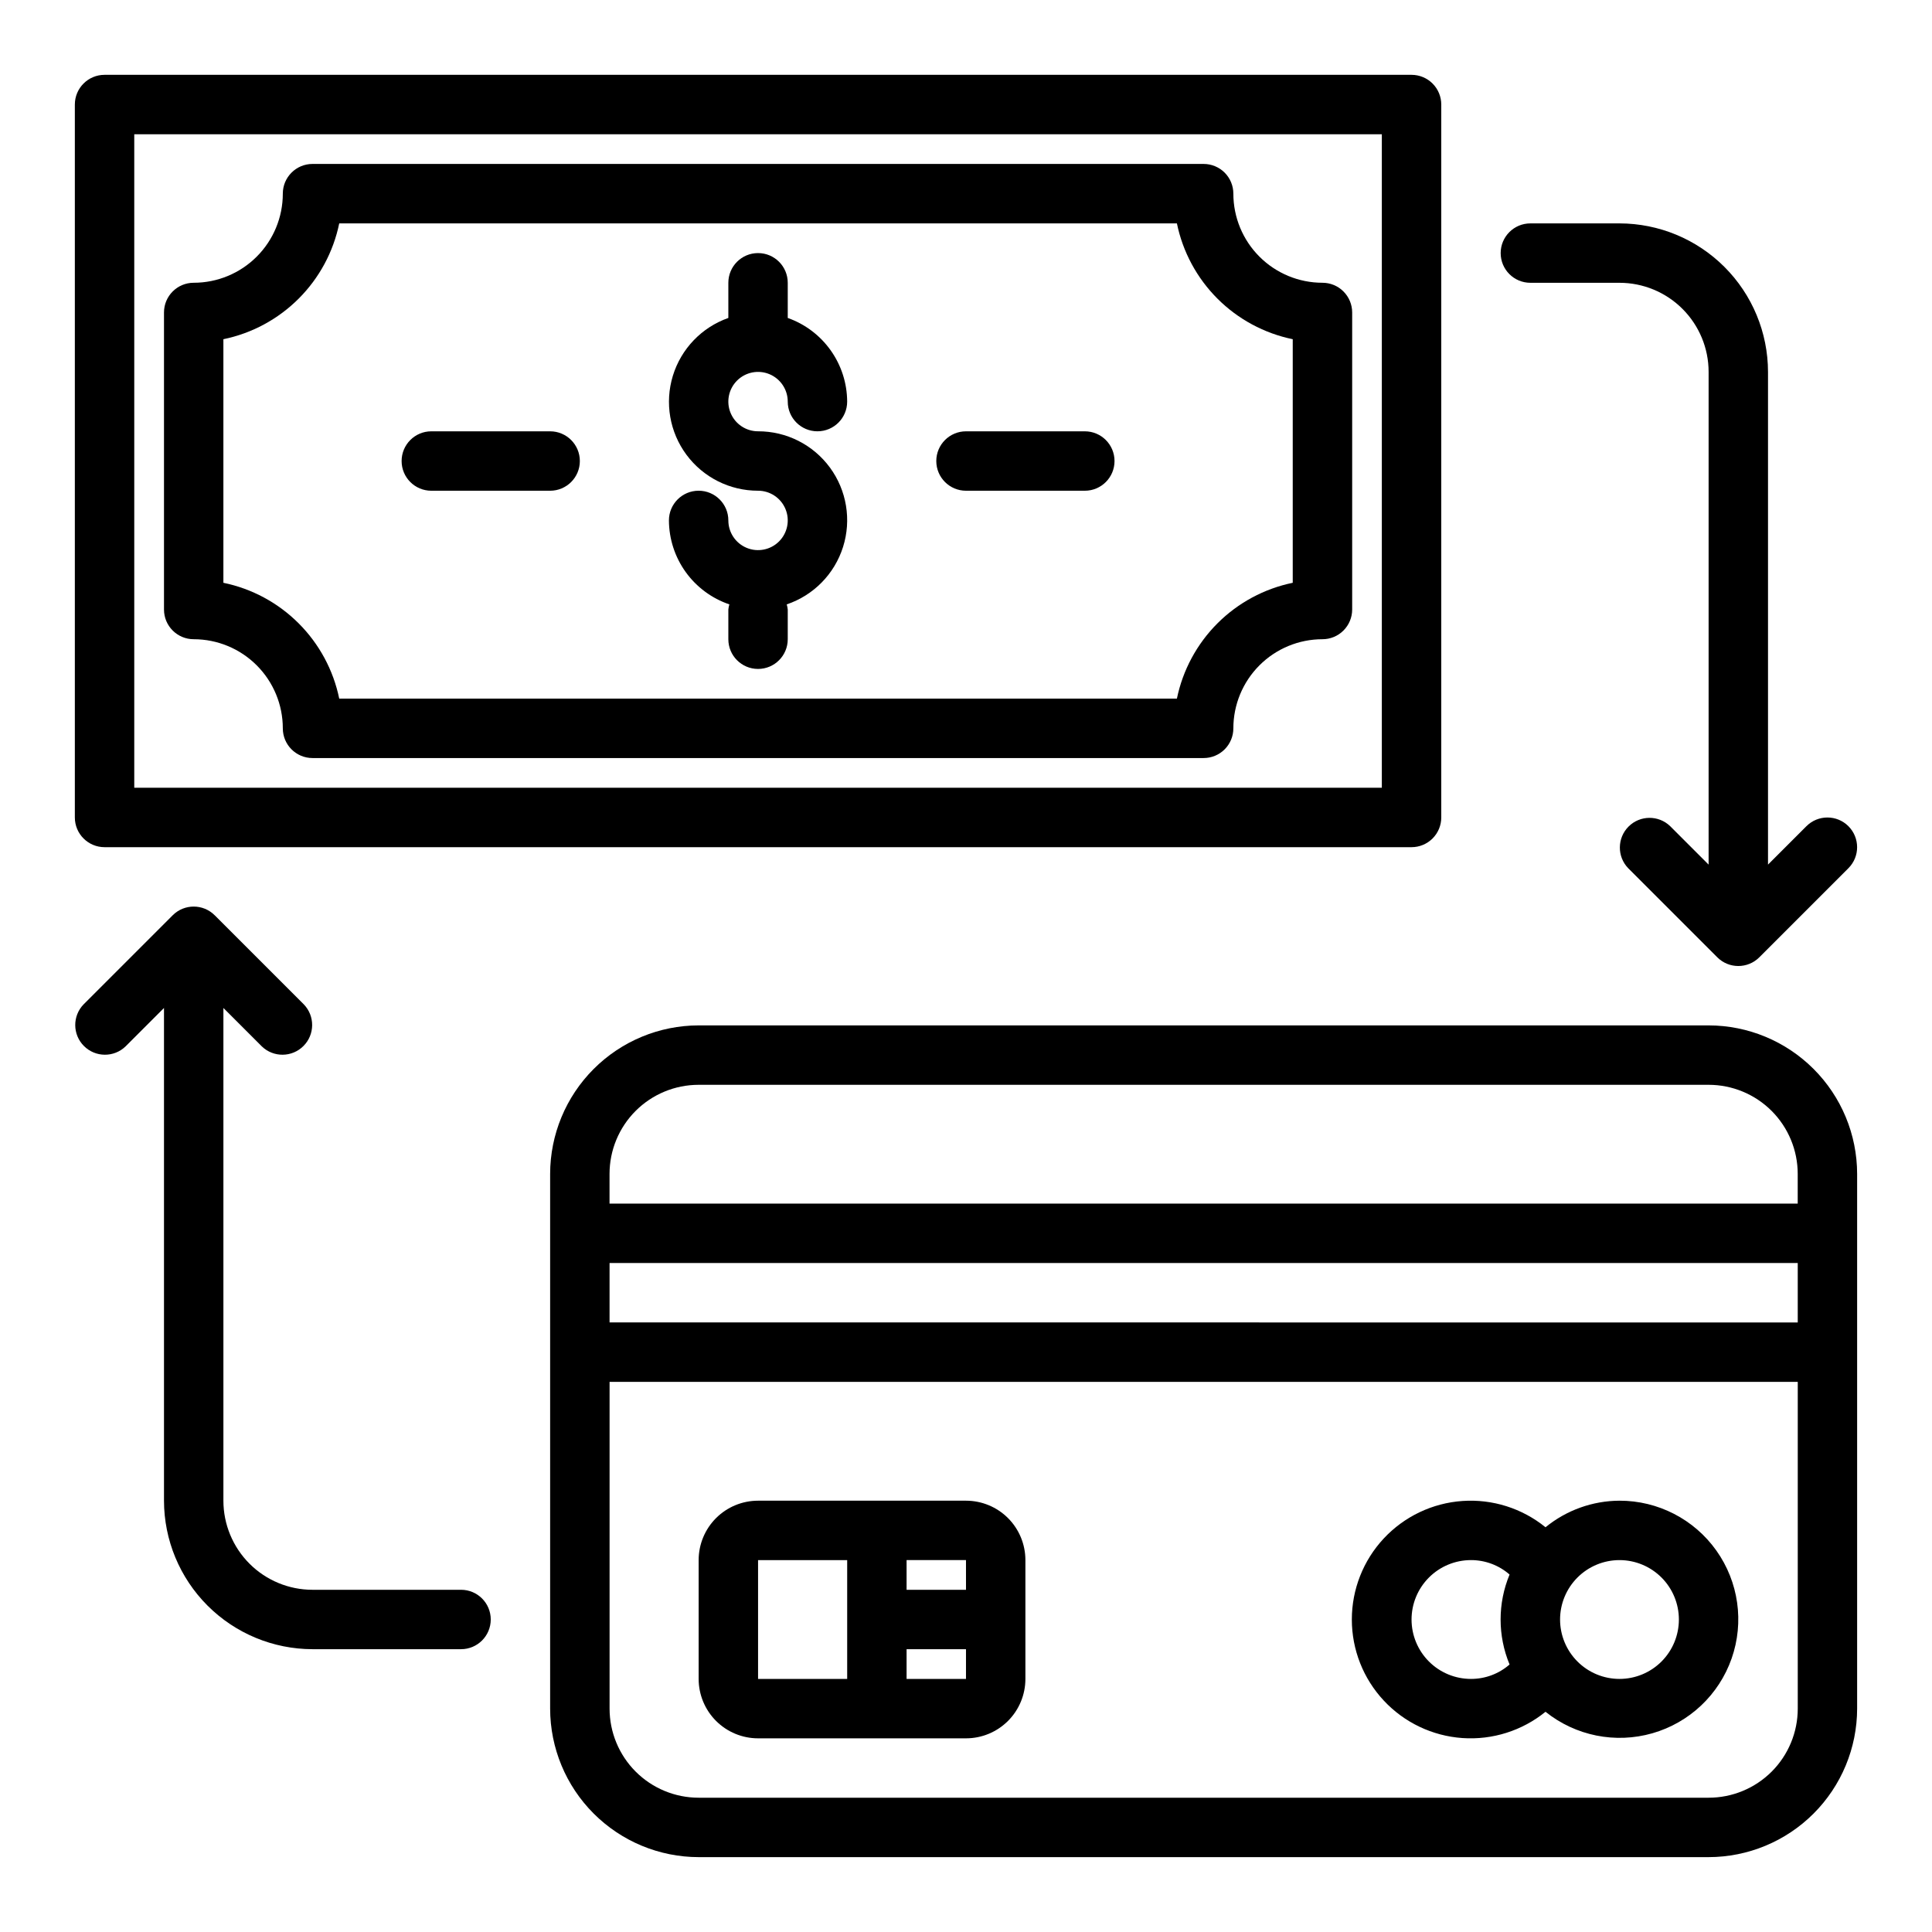
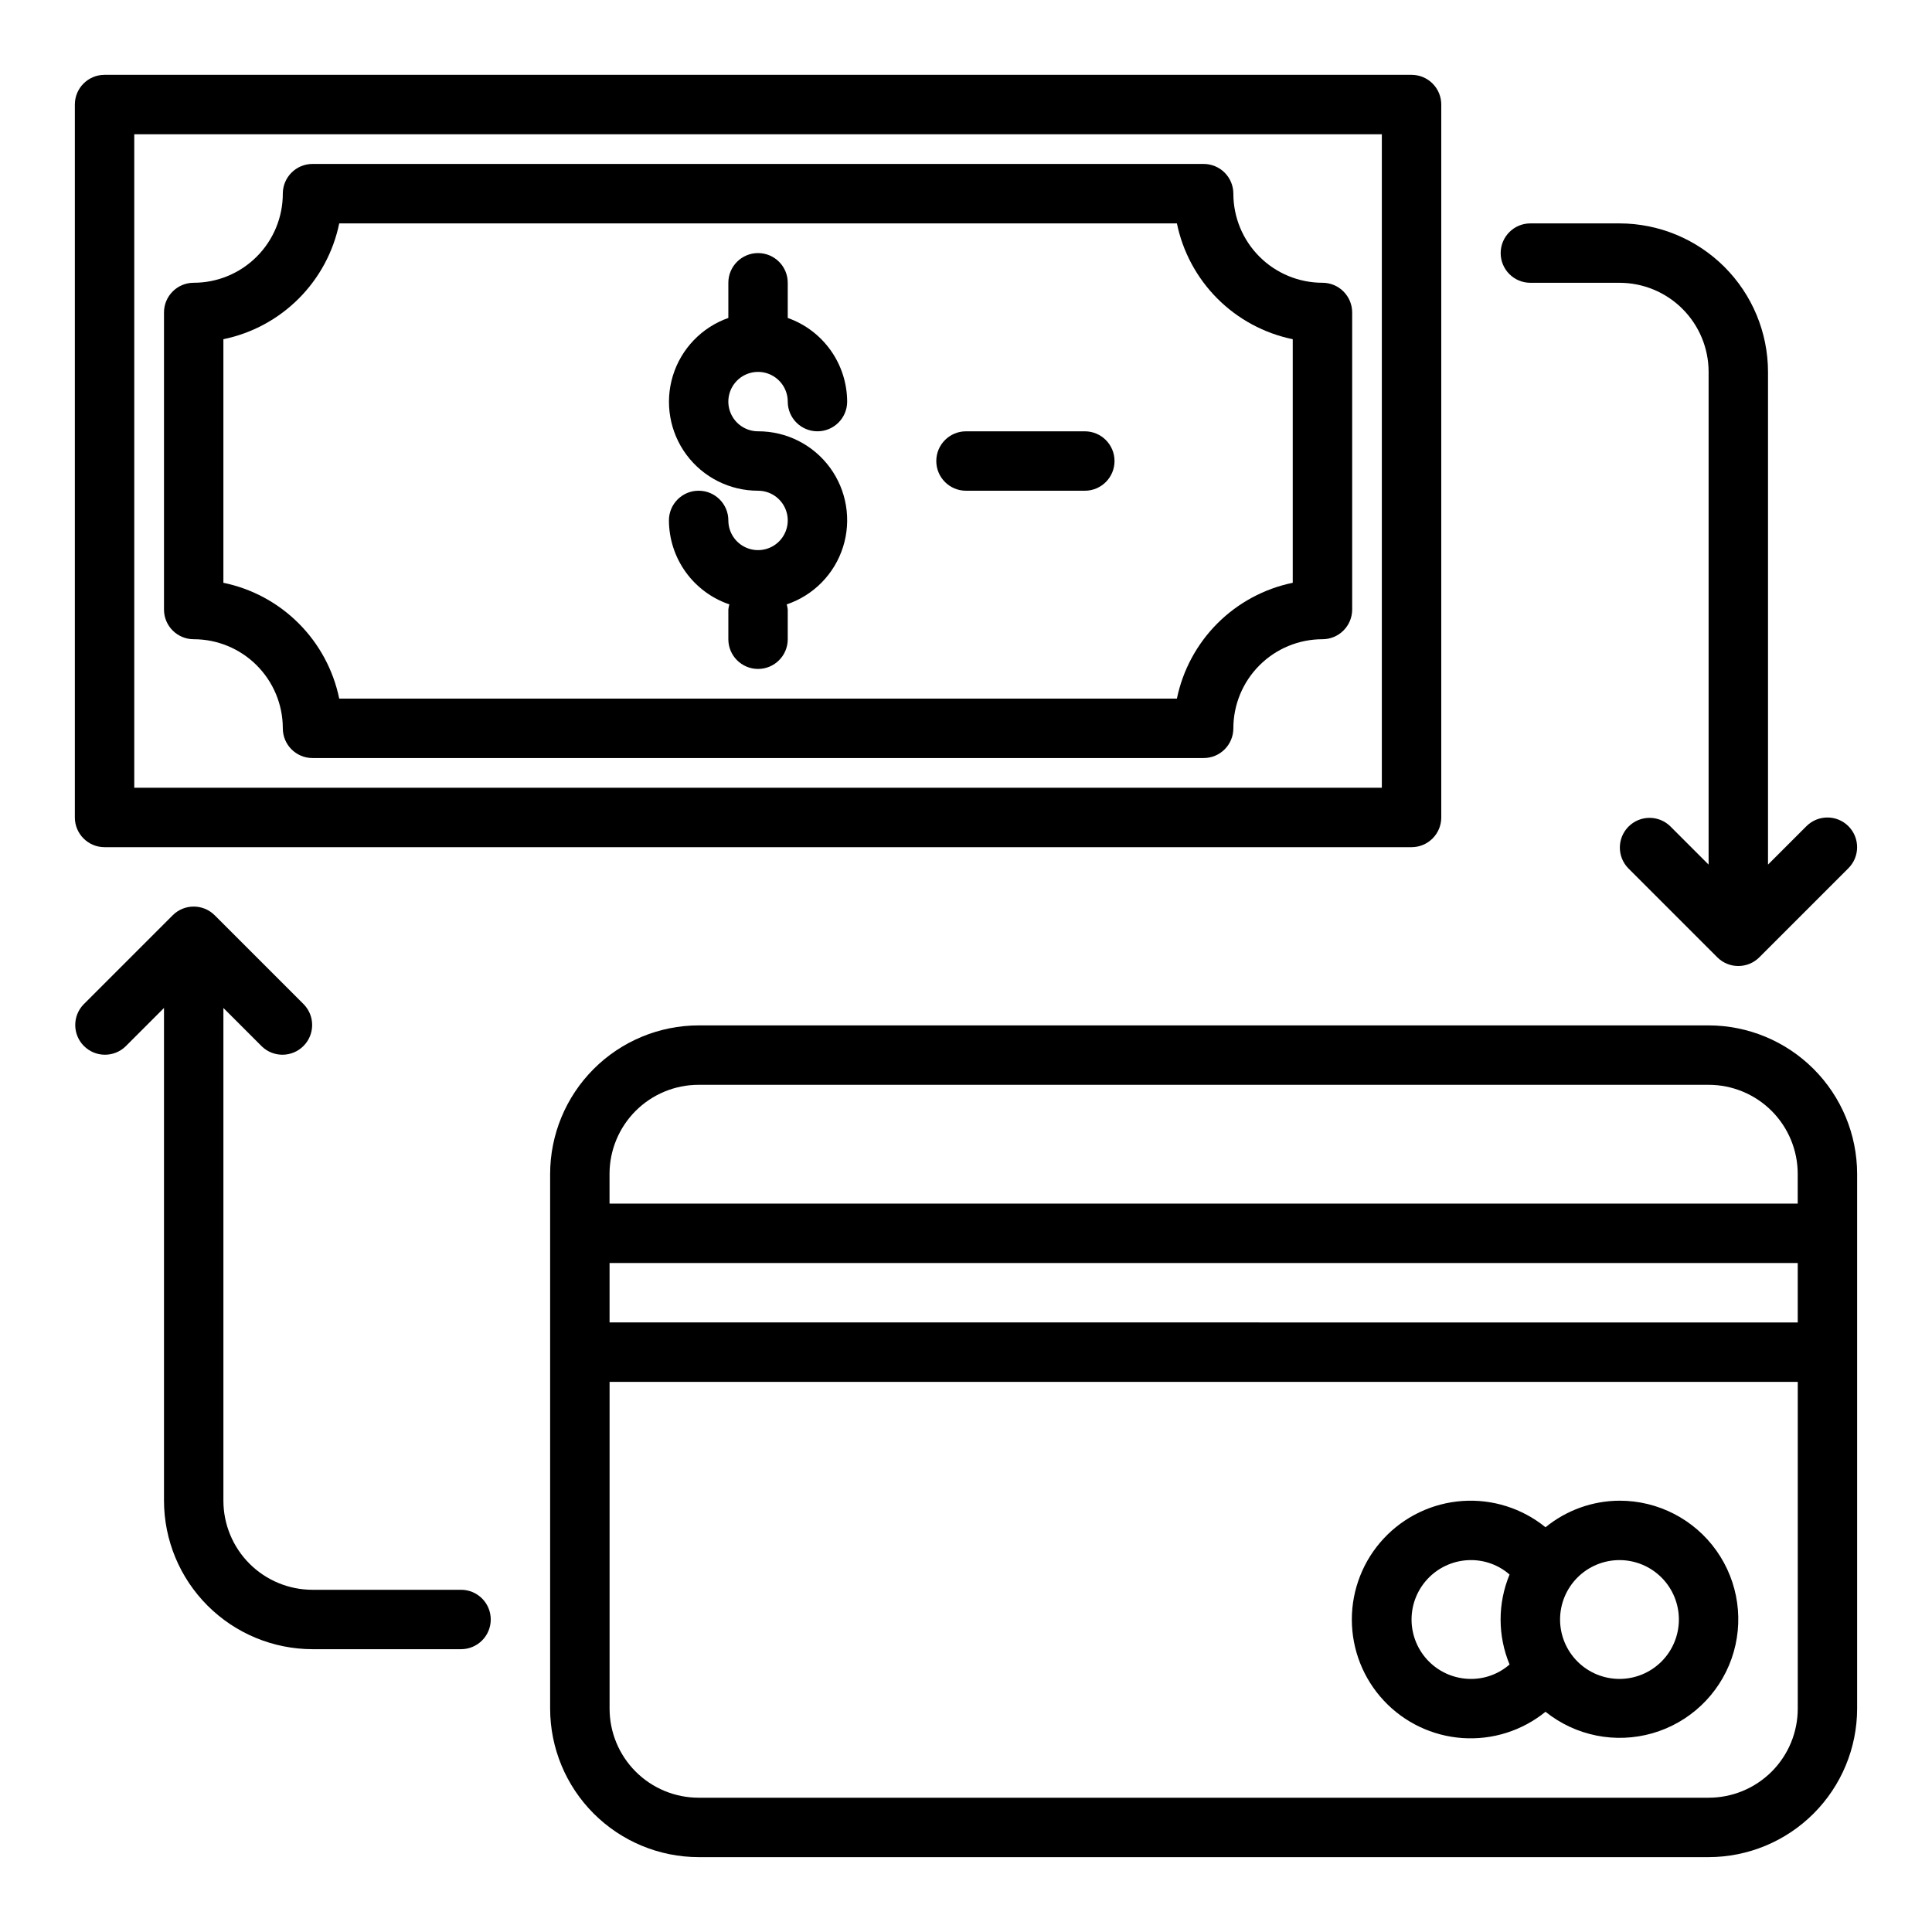
<svg xmlns="http://www.w3.org/2000/svg" fill="#000000" width="800px" height="800px" version="1.1" viewBox="144 144 512 512">
  <g>
    <path d="m431.49 274.05h-31.488c-4.348 0-7.875-3.523-7.875-7.871 0-4.348 3.527-7.875 7.875-7.875h31.488c4.348 0 7.871 3.527 7.871 7.875 0 4.348-3.523 7.871-7.871 7.871z" />
    <path d="m518.08 368.51h-346.37c-4.348 0-7.875-3.527-7.875-7.875v-188.93c0-4.348 3.527-7.875 7.875-7.875h346.37c2.09 0 4.09 0.832 5.566 2.309 1.477 1.477 2.305 3.477 2.305 5.566v188.93c0 2.09-0.828 4.09-2.305 5.566-1.477 1.477-3.477 2.309-5.566 2.309zm-338.5-15.746h330.62v-173.18h-330.62z" />
    <path d="m462.98 344.89h-236.16c-4.348 0-7.871-3.523-7.871-7.871 0-6.266-2.488-12.27-6.918-16.699-4.426-4.43-10.434-6.918-16.699-6.918-4.348 0-7.871-3.523-7.871-7.871v-78.723c0-4.348 3.523-7.871 7.871-7.871 6.266 0 12.273-2.488 16.699-6.918 4.43-4.426 6.918-10.434 6.918-16.699 0-4.348 3.523-7.871 7.871-7.871h236.16c2.086 0 4.09 0.832 5.566 2.305 1.473 1.477 2.305 3.481 2.305 5.566 0 6.266 2.488 12.273 6.918 16.699 4.426 4.43 10.434 6.918 16.695 6.918 2.09 0 4.094 0.828 5.566 2.305 1.477 1.477 2.309 3.481 2.309 5.566v78.723c0 2.086-0.832 4.09-2.309 5.566-1.473 1.477-3.477 2.305-5.566 2.305-6.262 0-12.27 2.488-16.695 6.918-4.43 4.43-6.918 10.434-6.918 16.699 0 2.086-0.832 4.09-2.305 5.566-1.477 1.477-3.481 2.305-5.566 2.305zm-229.08-15.746h221.99c1.555-7.559 5.293-14.492 10.746-19.949 5.457-5.457 12.395-9.195 19.953-10.75v-64.551c-7.559-1.555-14.496-5.293-19.953-10.75-5.453-5.457-9.191-12.391-10.746-19.949h-221.99c-1.555 7.559-5.293 14.492-10.75 19.949-5.457 5.457-12.391 9.195-19.949 10.75v64.551c7.559 1.555 14.492 5.293 19.949 10.75 5.457 5.457 9.195 12.391 10.75 19.949z" />
    <path d="m633.85 362.95c-3.074-3.074-8.055-3.074-11.129 0l-10.18 10.18v-130.57c-0.012-10.438-4.164-20.441-11.543-27.82-7.379-7.379-17.383-11.527-27.816-11.539h-23.617c-4.348 0-7.871 3.523-7.871 7.871 0 4.348 3.523 7.871 7.871 7.871h23.617c6.262 0 12.27 2.488 16.699 6.918 4.43 4.43 6.918 10.434 6.918 16.699v130.57l-10.18-10.18c-3.09-2.984-8-2.941-11.035 0.094-3.035 3.039-3.078 7.949-0.098 11.035l23.617 23.617c3.074 3.074 8.059 3.074 11.133 0l23.617-23.617h-0.004c3.074-3.074 3.074-8.055 0-11.129z" />
-     <path d="m289.79 274.05h-31.488c-4.348 0-7.871-3.523-7.871-7.871 0-4.348 3.523-7.875 7.871-7.875h31.488c4.348 0 7.875 3.527 7.875 7.875 0 4.348-3.527 7.871-7.875 7.871z" />
    <path d="m596.8 415.74h-267.65c-10.434 0.012-20.438 4.164-27.816 11.543-7.379 7.379-11.531 17.383-11.543 27.816v141.7c0.012 10.434 4.164 20.438 11.543 27.816 7.379 7.379 17.383 11.531 27.816 11.543h267.65c10.434-0.012 20.438-4.164 27.816-11.543 7.379-7.379 11.531-17.383 11.543-27.816v-141.7c-0.012-10.434-4.164-20.438-11.543-27.816-7.379-7.379-17.383-11.531-27.816-11.543zm-267.65 15.746h267.65c6.262 0 12.27 2.488 16.699 6.914 4.426 4.43 6.914 10.438 6.914 16.699v7.871l-314.88 0.004v-7.875c0-6.262 2.488-12.27 6.918-16.699 4.426-4.426 10.434-6.914 16.695-6.914zm291.27 62.977-314.88-0.004v-15.742h314.88zm-23.613 125.95h-267.65c-6.262 0-12.27-2.488-16.695-6.914-4.43-4.43-6.918-10.438-6.918-16.699v-86.594h314.88v86.594c0 6.262-2.488 12.27-6.914 16.699-4.43 4.426-10.438 6.914-16.699 6.914z" />
    <path d="m266.18 565.31h-39.363c-6.262 0-12.27-2.488-16.699-6.918-4.426-4.43-6.914-10.438-6.914-16.699v-130.57l10.18 10.18h-0.004c3.09 2.984 8 2.941 11.035-0.098 3.039-3.035 3.082-7.945 0.098-11.035l-23.617-23.617v0.004c-3.074-3.074-8.055-3.074-11.129 0l-23.617 23.617v-0.004c-2.984 3.09-2.941 8 0.094 11.035 3.039 3.039 7.949 3.082 11.035 0.098l10.18-10.18v130.57c0.012 10.434 4.164 20.438 11.543 27.816 7.379 7.379 17.383 11.531 27.816 11.543h39.363c4.348 0 7.871-3.523 7.871-7.871s-3.523-7.871-7.871-7.871z" />
    <path d="m573.18 541.7c-7.148 0.031-14.066 2.516-19.602 7.039-6.191-5.027-14.062-7.516-22.016-6.965-7.957 0.551-15.406 4.102-20.848 9.93-5.441 5.832-8.465 13.508-8.465 21.484 0 7.973 3.023 15.652 8.465 21.48 5.441 5.832 12.891 9.383 20.848 9.934 7.953 0.551 15.824-1.938 22.016-6.965 7.953 6.383 18.508 8.504 28.312 5.699 9.805-2.809 17.637-10.195 21.008-19.82 3.371-9.621 1.863-20.285-4.043-28.598-5.906-8.309-15.48-13.238-25.676-13.219zm-55.105 31.488c0-4.176 1.66-8.18 4.613-11.133s6.957-4.613 11.133-4.613c3.762-0.008 7.398 1.352 10.23 3.828-3.168 7.629-3.168 16.207 0 23.836-2.832 2.477-6.469 3.836-10.23 3.824-4.176 0-8.18-1.656-11.133-4.609s-4.613-6.957-4.613-11.133zm55.105 15.742c-4.176 0-8.18-1.656-11.133-4.609s-4.613-6.957-4.613-11.133c0-4.176 1.66-8.18 4.613-11.133s6.957-4.613 11.133-4.613c4.176 0 8.18 1.66 11.133 4.613s4.609 6.957 4.609 11.133c0 4.176-1.656 8.18-4.609 11.133s-6.957 4.609-11.133 4.609z" />
-     <path d="m400 541.7h-55.105c-4.176 0-8.18 1.66-11.133 4.609-2.953 2.953-4.613 6.957-4.613 11.133v31.488c0 4.176 1.66 8.18 4.613 11.133s6.957 4.613 11.133 4.613h55.105c4.176 0 8.18-1.66 11.133-4.613 2.949-2.953 4.609-6.957 4.609-11.133v-31.488c0-4.176-1.66-8.18-4.609-11.133-2.953-2.949-6.957-4.609-11.133-4.609zm0 23.617h-15.746v-7.875h15.742zm-55.105-7.871h23.617v31.488l-23.617-0.004zm39.359 31.488v-7.875h15.742v7.871z" />
    <path d="m344.89 258.3c-3.184 0-6.055-1.918-7.273-4.859s-0.543-6.328 1.707-8.578 5.637-2.926 8.578-1.707 4.859 4.09 4.859 7.273c0 4.348 3.523 7.871 7.871 7.871 4.348 0 7.875-3.523 7.875-7.871-0.02-4.867-1.543-9.609-4.363-13.578-2.816-3.965-6.793-6.969-11.383-8.59v-9.32c0-4.348-3.523-7.871-7.871-7.871-4.348 0-7.871 3.523-7.871 7.871v9.32c-7.055 2.484-12.512 8.172-14.703 15.324-2.188 7.152-0.855 14.918 3.598 20.926 4.457 6.012 11.496 9.547 18.977 9.535 3.184 0 6.055 1.918 7.273 4.859s0.543 6.328-1.707 8.578-5.637 2.926-8.578 1.707c-2.941-1.219-4.859-4.09-4.859-7.273 0-4.348-3.527-7.871-7.875-7.871-4.348 0-7.871 3.523-7.871 7.871 0.023 4.914 1.578 9.703 4.449 13.691 2.871 3.988 6.918 6.981 11.57 8.562-0.137 0.445-0.227 0.902-0.273 1.363v7.871c0 4.348 3.523 7.871 7.871 7.871 4.348 0 7.871-3.523 7.871-7.871v-7.871c-0.047-0.461-0.137-0.918-0.273-1.363 7.121-2.402 12.668-8.059 14.93-15.227 2.262-7.168 0.969-14.984-3.484-21.043-4.453-6.055-11.527-9.621-19.043-9.602z" />
  </g>
</svg>